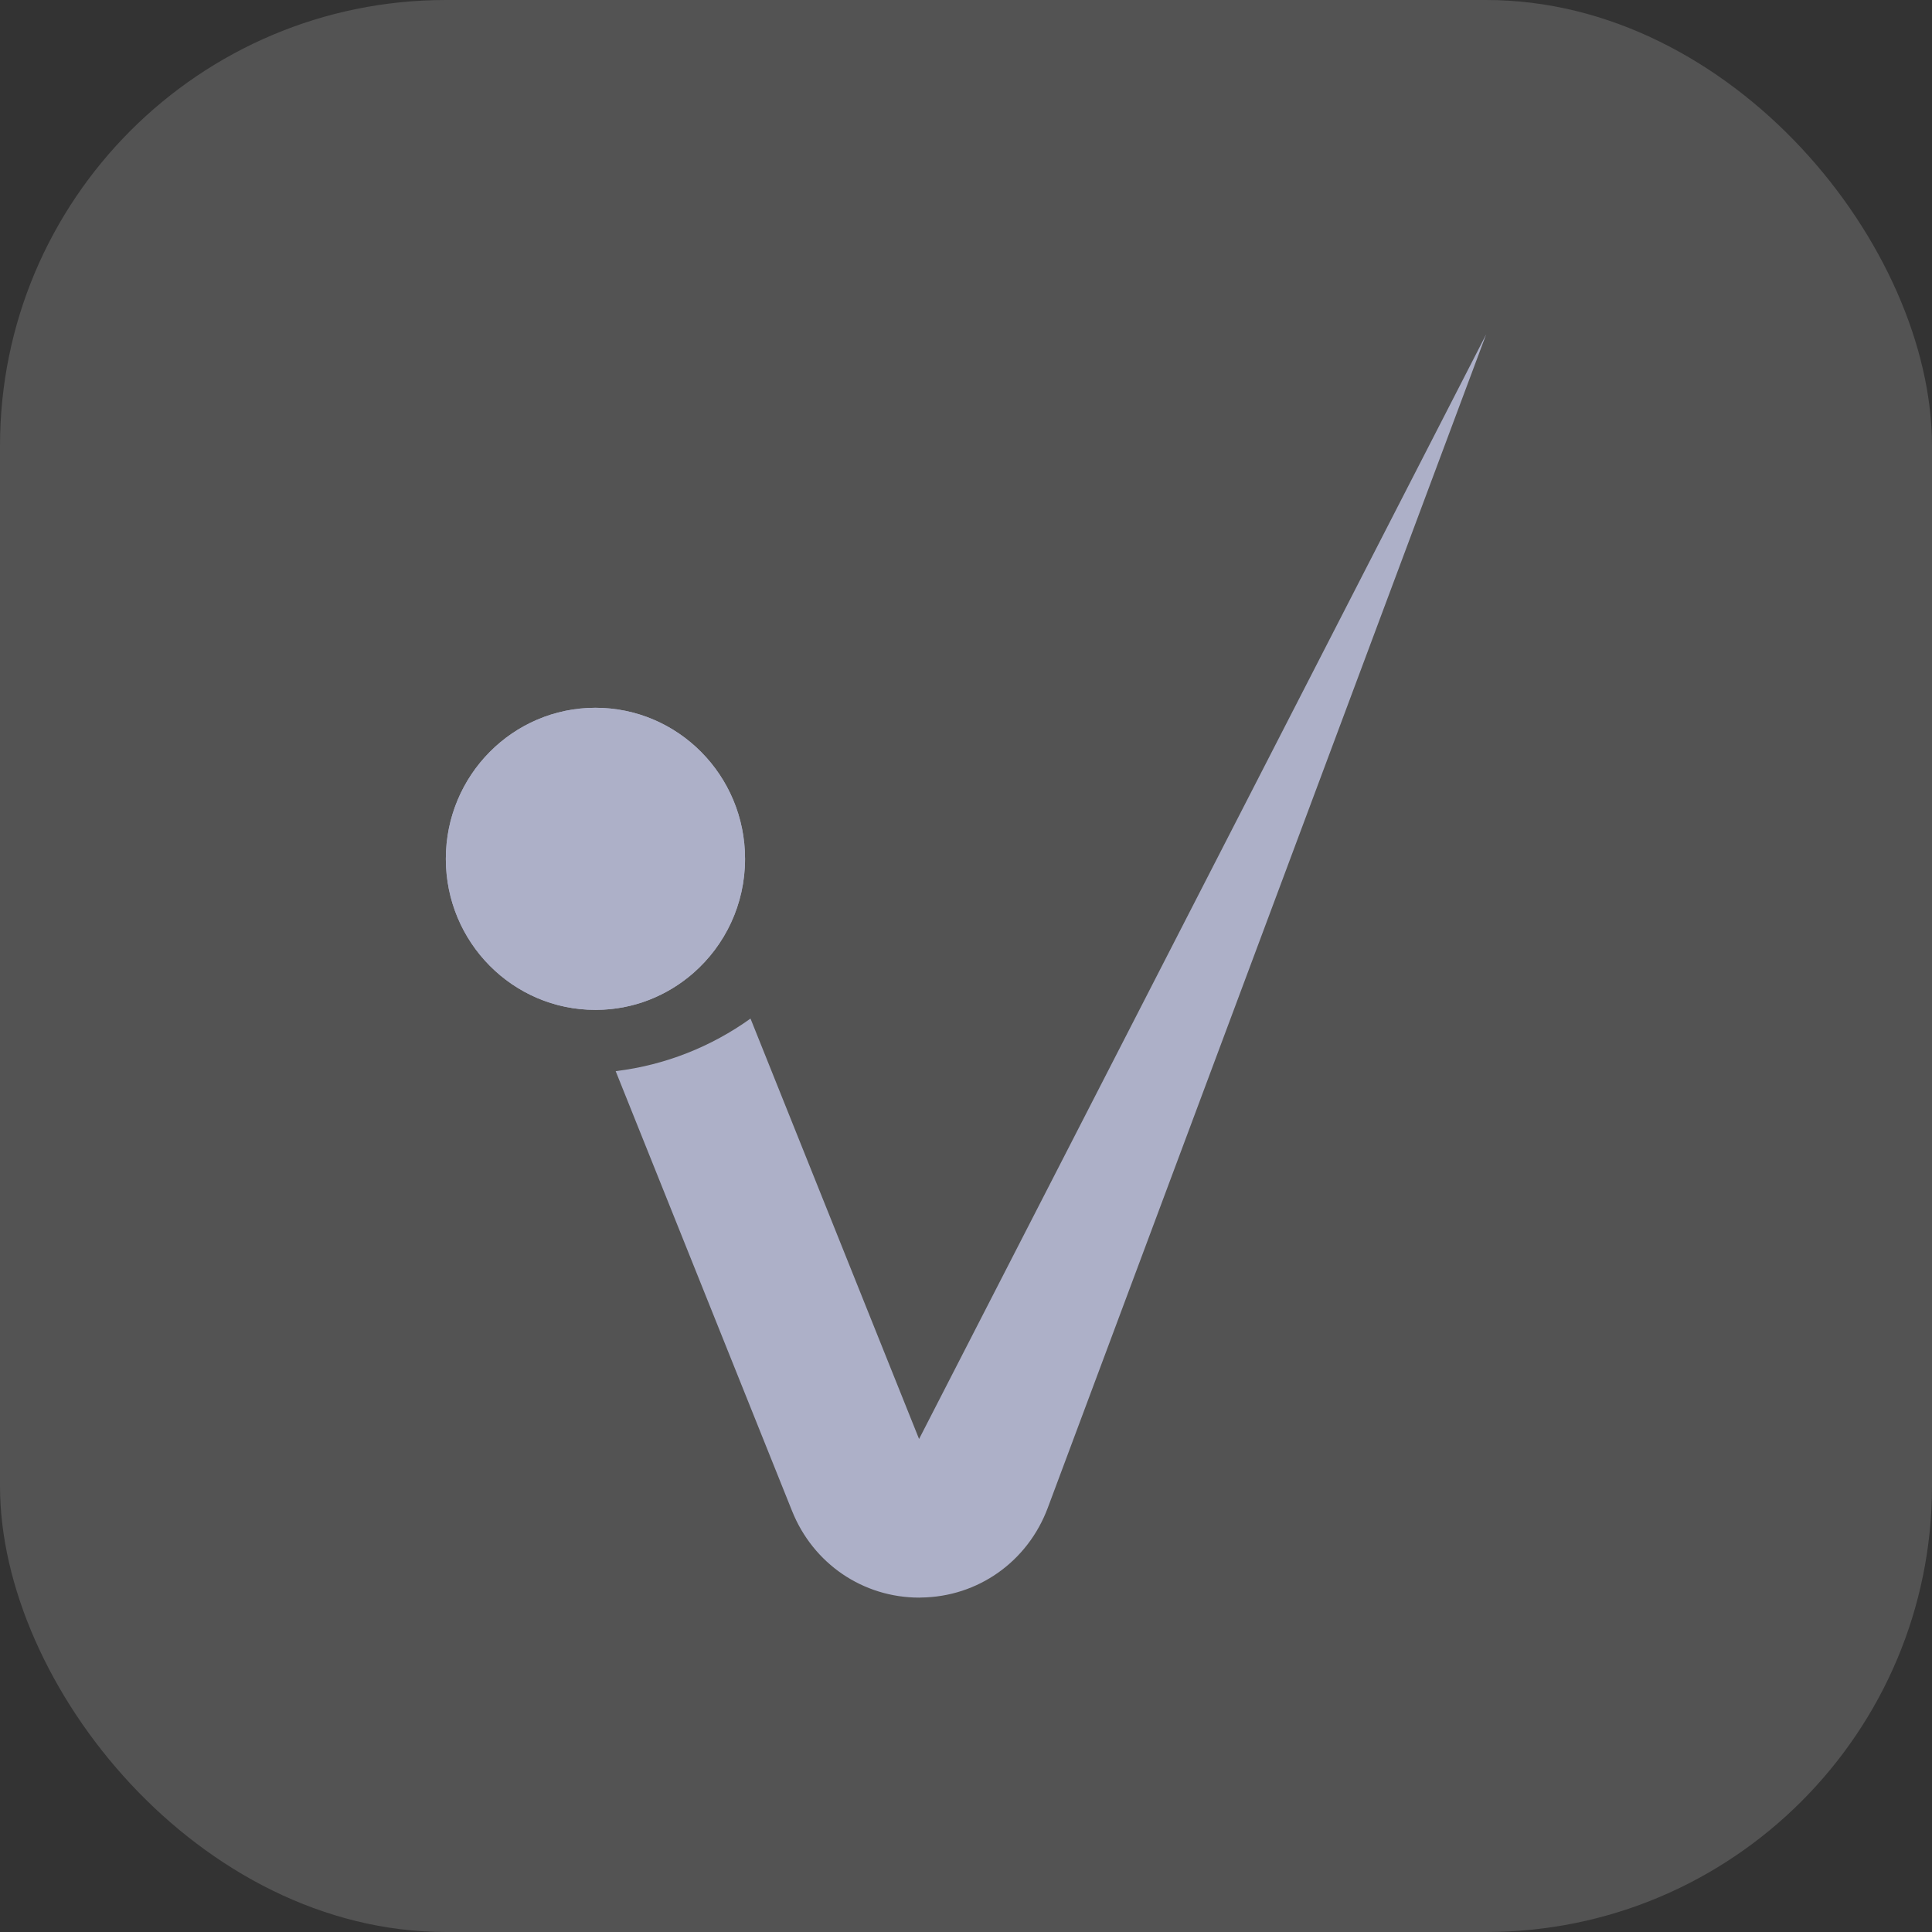
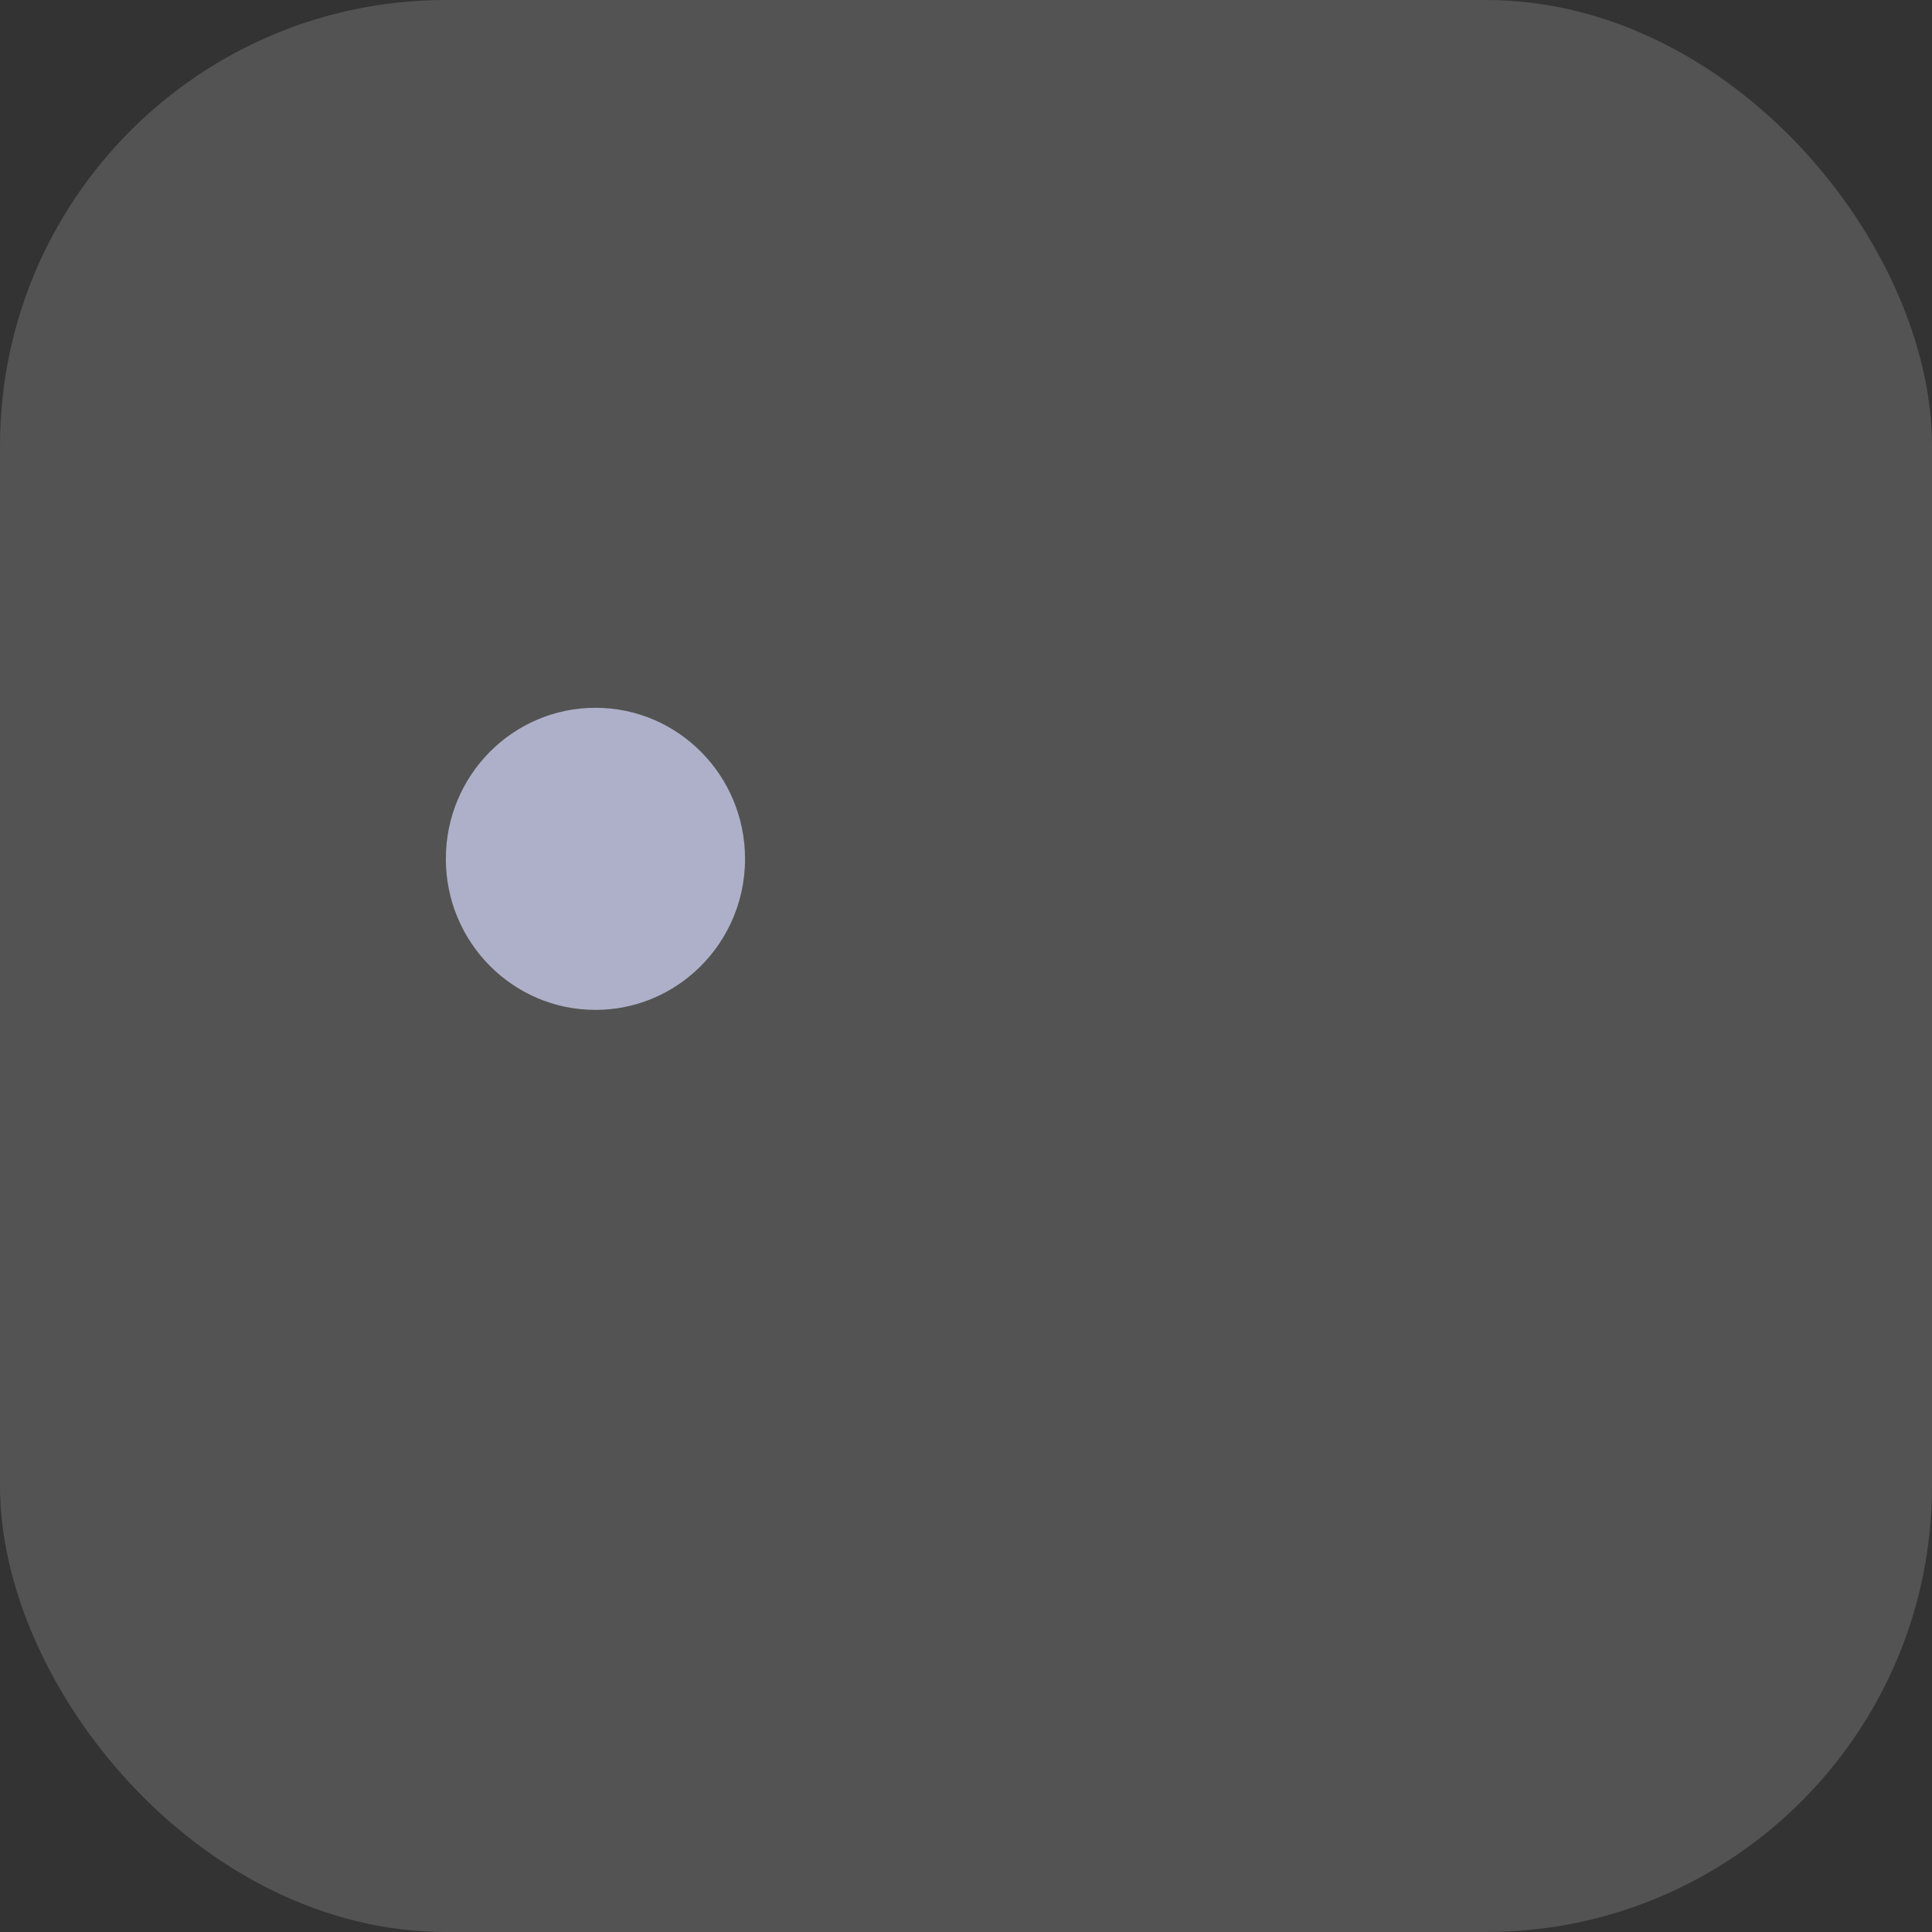
<svg xmlns="http://www.w3.org/2000/svg" width="52" height="52" viewBox="0 0 52 52" fill="none">
  <rect x="0" y="0" width="52" height="52" fill="#333333" stroke="none" />
  <rect width="52" height="52" rx="12" fill="white" fill-opacity="0.16" />
-   <path d="M40 9L28.201 40.584C27.66 42.032 26.321 42.981 24.787 42.998C24.773 42.998 24.757 43 24.742 43C23.228 43 21.887 42.089 21.318 40.667L16.571 28.83C17.912 28.668 19.15 28.167 20.2 27.415L24.737 38.731L40 9Z" fill="#ADB0C8" />
-   <path d="M20.053 23.116C20.053 24.342 19.515 25.441 18.665 26.186C17.962 26.802 17.047 27.177 16.047 27.181H16.026C13.803 27.182 12 25.361 12 23.116C12 20.871 13.803 19.05 16.026 19.05C18.25 19.05 20.053 20.87 20.053 23.116Z" fill="#ADB0C8" />
  <path d="M20.053 23.116C20.053 24.342 19.515 25.441 18.665 26.186C17.962 26.802 17.047 27.177 16.047 27.181H16.026C13.803 27.182 12 25.361 12 23.116C12 20.871 13.803 19.05 16.026 19.05C18.25 19.05 20.053 20.87 20.053 23.116Z" fill="#ADB0C8" />
</svg>